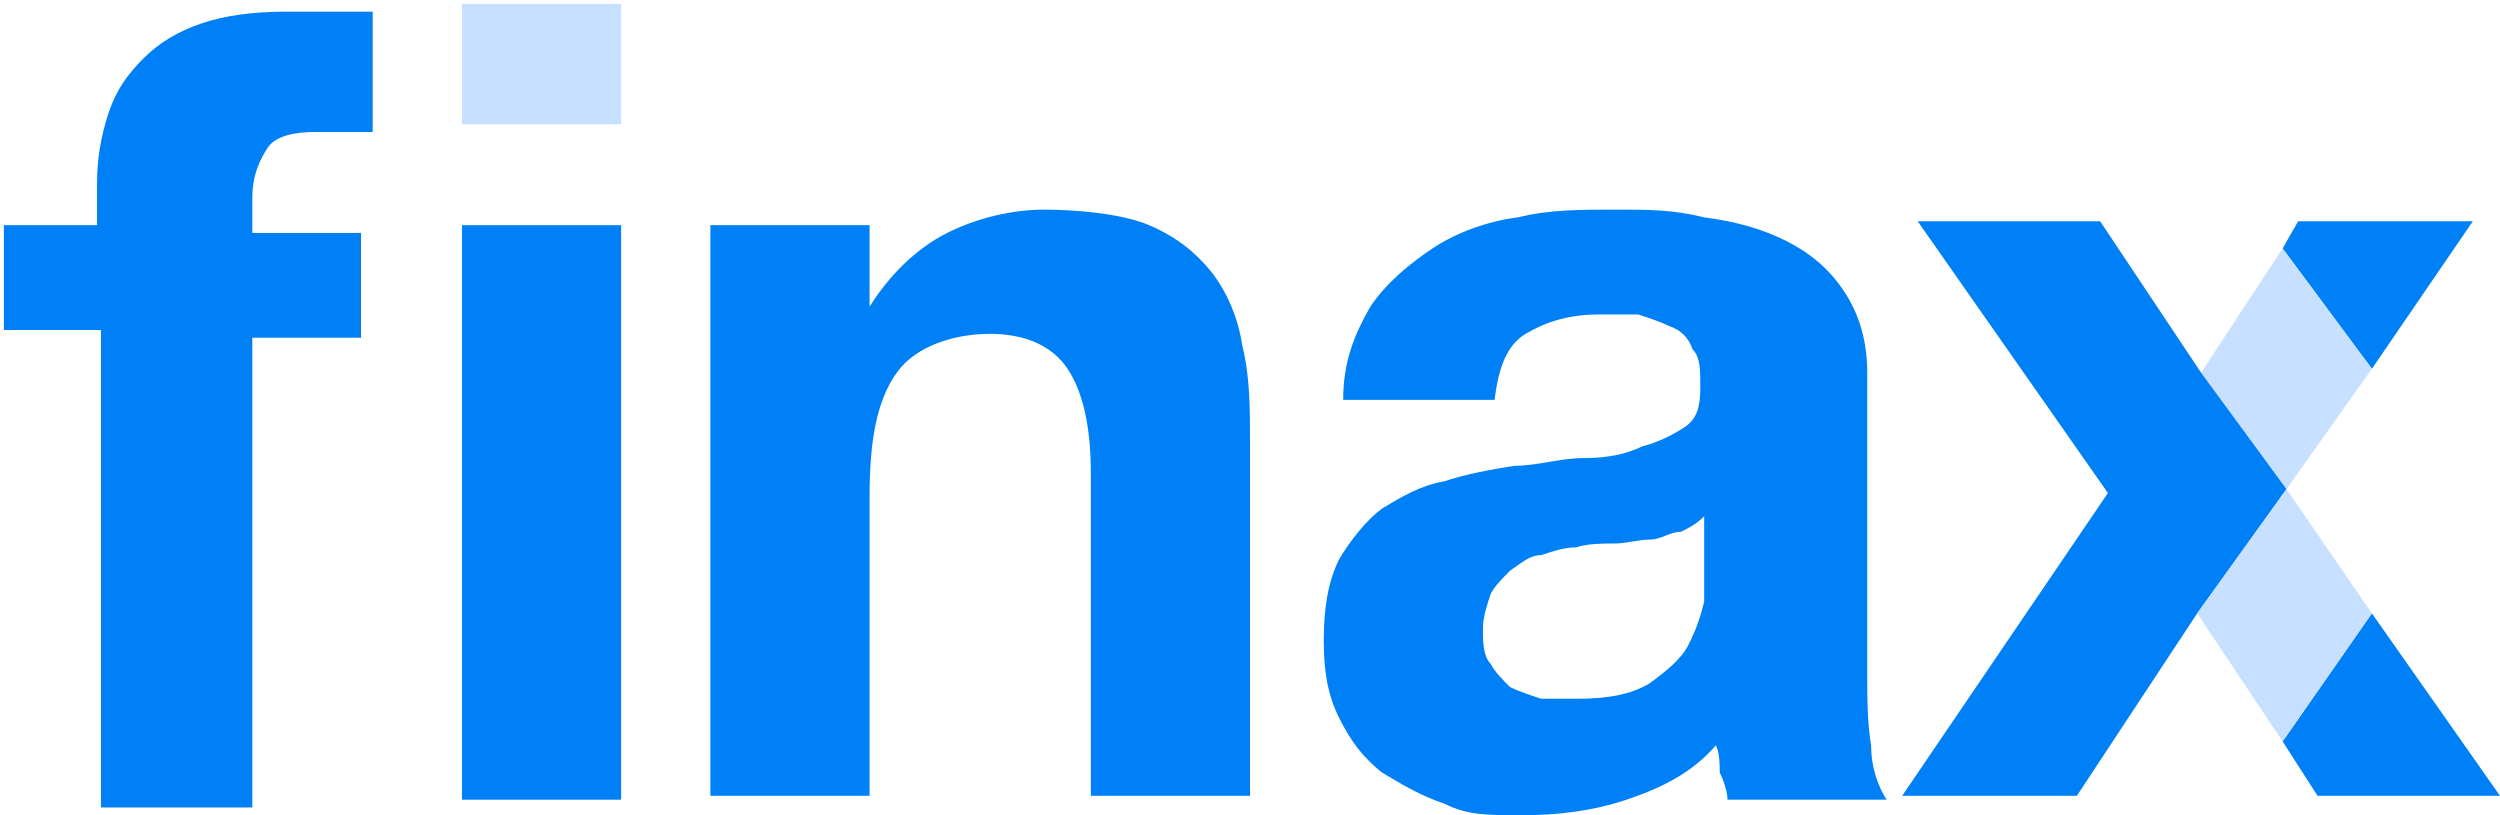
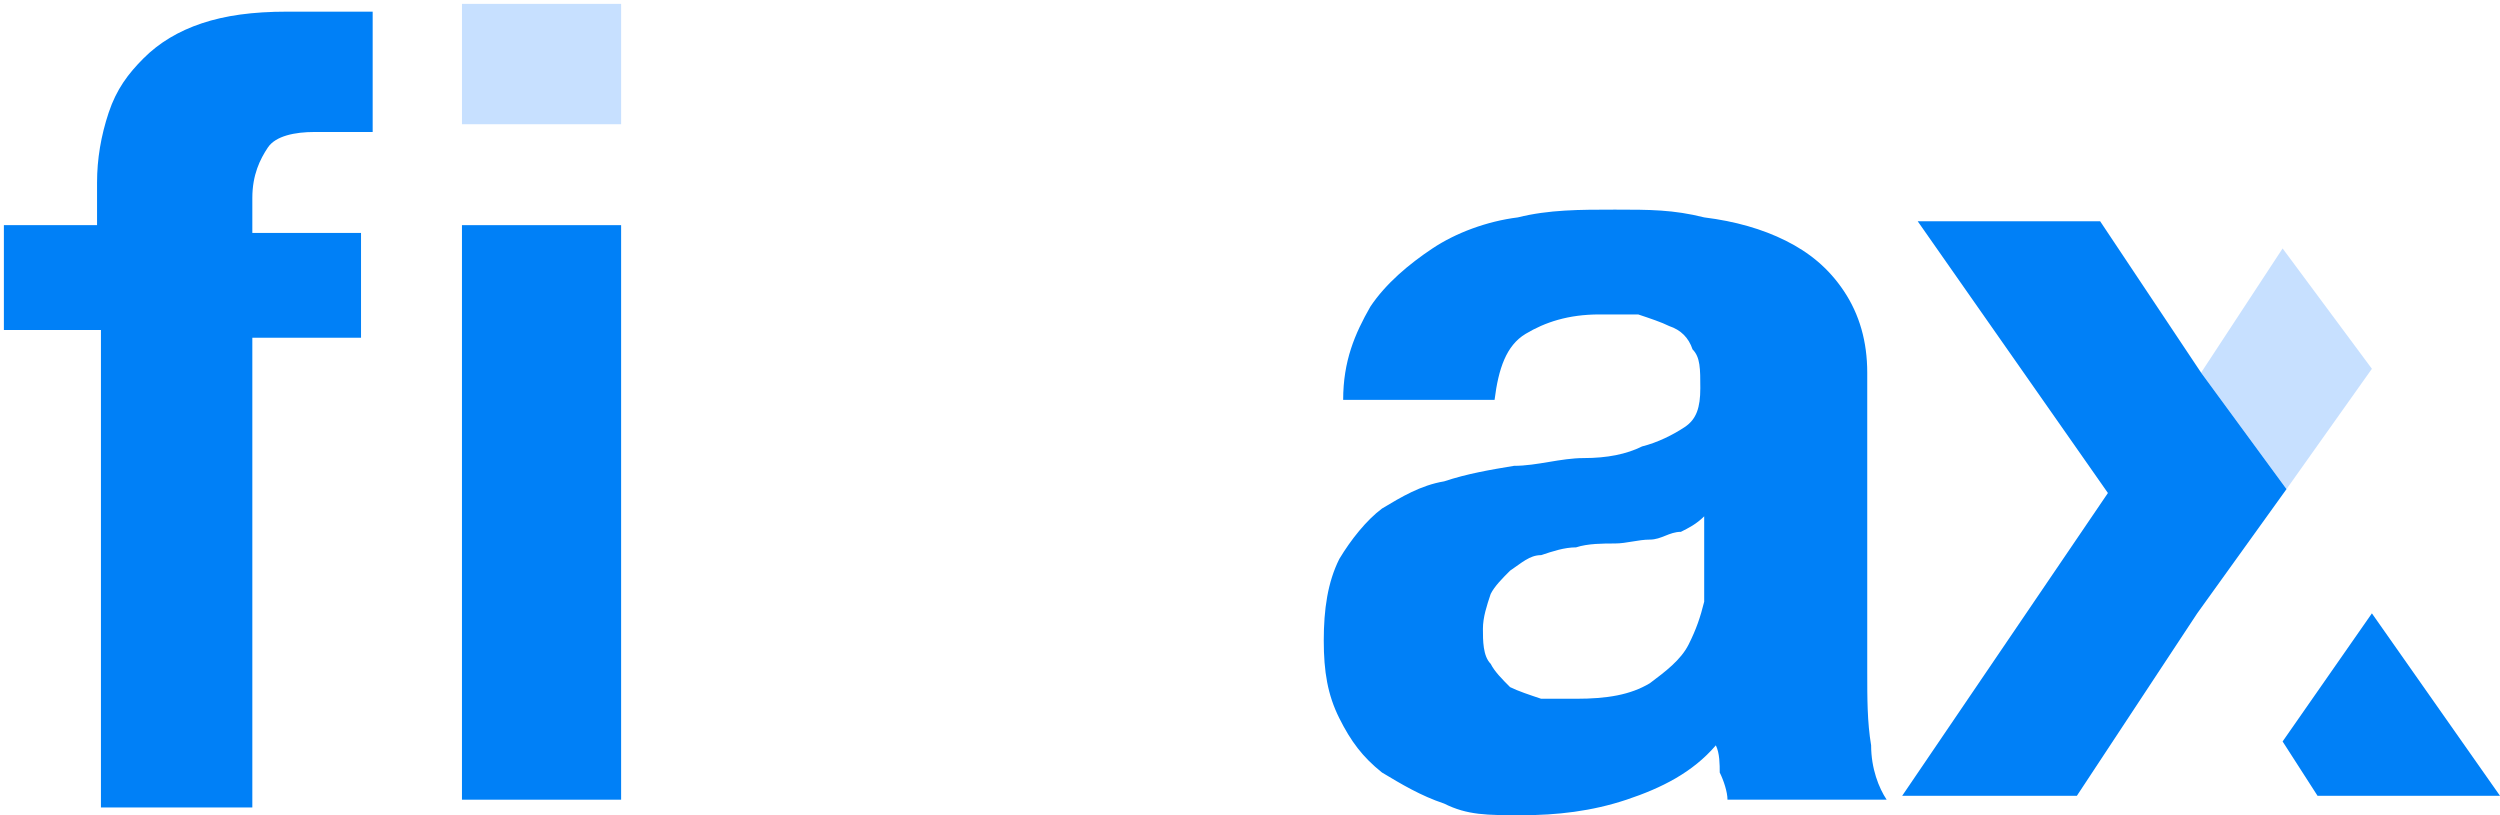
<svg xmlns="http://www.w3.org/2000/svg" width="64.4" height="21" version="1.1" viewBox="0 0 64.4 21">
  <defs>
    <style>
      .cls-1 {
        clip-path: url(#clippath-6);
      }

      .cls-2 {
        clip-path: url(#clippath-7);
      }

      .cls-3 {
        clip-path: url(#clippath-4);
      }

      .cls-4 {
        clip-path: url(#clippath-9);
      }

      .cls-5 {
        clip-path: url(#clippath-10);
      }

      .cls-6 {
        fill: none;
      }

      .cls-7 {
        clip-path: url(#clippath-1);
      }

      .cls-8 {
        fill: #c7e0ff;
      }

      .cls-9 {
        clip-path: url(#clippath-5);
      }

      .cls-10 {
        clip-path: url(#clippath-8);
      }

      .cls-11 {
        clip-path: url(#clippath-3);
      }

      .cls-12, .cls-13 {
        fill: #0080f7;
      }

      .cls-14 {
        clip-path: url(#clippath-2);
      }

      .cls-13 {
        fill-rule: evenodd;
      }

      .cls-15 {
        clip-path: url(#clippath);
      }
    </style>
    <clipPath id="clippath">
      <rect class="cls-6" width="64.4" height="21" />
    </clipPath>
    <clipPath id="clippath-1">
      <rect class="cls-6" width="64.4" height="21" />
    </clipPath>
    <clipPath id="clippath-2">
      <rect class="cls-6" width="64.4" height="21" />
    </clipPath>
    <clipPath id="clippath-3">
      <rect class="cls-6" width="64.4" height="21" />
    </clipPath>
    <clipPath id="clippath-4">
      <rect class="cls-6" width="64.4" height="21" />
    </clipPath>
    <clipPath id="clippath-5">
      <rect class="cls-6" width="64.4" height="21" />
    </clipPath>
    <clipPath id="clippath-6">
-       <rect class="cls-6" width="64.4" height="21" />
-     </clipPath>
+       </clipPath>
    <clipPath id="clippath-7">
      <rect class="cls-6" width="64.4" height="21" />
    </clipPath>
    <clipPath id="clippath-8">
      <rect class="cls-6" width="64.4" height="21" />
    </clipPath>
    <clipPath id="clippath-9">
      <rect class="cls-6" width="64.4" height="21" />
    </clipPath>
    <clipPath id="clippath-10">
-       <rect class="cls-6" width="64.4" height="21" />
-     </clipPath>
+       </clipPath>
  </defs>
  <g>
    <g id="Layer_1">
      <g class="cls-15">
        <g>
          <g class="cls-7">
            <path class="cls-13" d="M2.6,8.5H.1v-2.7h2.4v-1.1c0-.6.1-1.2.3-1.8.2-.6.5-1,.9-1.4.4-.4.9-.7,1.5-.9.6-.2,1.3-.3,2.2-.3s.7,0,1.1,0,.7,0,1.1,0v3.1c-.5,0-1,0-1.5,0s-1,.1-1.2.4c-.2.3-.4.7-.4,1.3v.9h2.8v2.7h-2.8v12.1H2.6v-12.1Z" />
          </g>
          <g class="cls-14">
            <rect class="cls-12" x="11.9" y="5.8" width="4.1" height="14.8" />
          </g>
          <g class="cls-11">
-             <path class="cls-13" d="M18.5,5.8h3.9v2.1h0c.5-.8,1.2-1.5,2-1.9.8-.4,1.7-.6,2.5-.6s2,.1,2.7.4c.7.3,1.2.7,1.6,1.2s.7,1.2.8,1.9c.2.8.2,1.6.2,2.5v9.1h-4.1v-8.3c0-1.2-.2-2.1-.6-2.7-.4-.6-1.1-.9-2-.9s-1.9.3-2.4,1c-.5.7-.7,1.7-.7,3.2v7.7h-4.1V5.8h0Z" />
-           </g>
+             </g>
          <g class="cls-3">
            <path class="cls-13" d="M43.9,13.3c-.2.2-.4.3-.6.4-.3,0-.5.2-.8.2-.3,0-.6.1-.9.1-.3,0-.7,0-1,.1-.3,0-.6.1-.9.2-.3,0-.5.2-.8.4-.2.2-.4.4-.5.6-.1.3-.2.6-.2.9s0,.7.2.9c.1.2.3.4.5.6.2.1.5.2.8.3.3,0,.6,0,.9,0,.8,0,1.4-.1,1.9-.4.4-.3.8-.6,1-1,.2-.4.3-.7.4-1.1,0-.4,0-.7,0-.9v-1.5h0ZM34.6,10.3c0-1,.3-1.7.7-2.4.4-.6,1-1.1,1.6-1.5.6-.4,1.4-.7,2.2-.8.8-.2,1.6-.2,2.5-.2s1.5,0,2.3.2c.8.1,1.5.3,2.1.6.6.3,1.1.7,1.5,1.3.4.6.6,1.3.6,2.1v7.7c0,.7,0,1.3.1,1.9,0,.6.2,1.1.4,1.4h-4.1c0-.2-.1-.5-.2-.7,0-.2,0-.5-.1-.7-.6.7-1.4,1.1-2.3,1.4-.9.3-1.8.4-2.7.4s-1.4,0-2-.3c-.6-.2-1.1-.5-1.6-.8-.5-.4-.8-.8-1.1-1.4-.3-.6-.4-1.2-.4-2s.1-1.5.4-2.1c.3-.5.7-1,1.1-1.3.5-.3,1-.6,1.6-.7.6-.2,1.2-.3,1.8-.4.6,0,1.2-.2,1.8-.2.6,0,1.1-.1,1.5-.3.4-.1.8-.3,1.1-.5.3-.2.4-.5.4-1s0-.8-.2-1c-.1-.3-.3-.5-.6-.6-.2-.1-.5-.2-.8-.3-.3,0-.7,0-1,0-.8,0-1.4.2-1.9.5-.5.3-.7.9-.8,1.7h-4.1Z" />
          </g>
          <g class="cls-9">
            <rect class="cls-8" x="11.9" y=".1" width="4.1" height="3.1" />
          </g>
          <g class="cls-1">
-             <polygon class="cls-12" points="63.7 5.7 59.2 5.7 58.8 6.4 61.1 9.5 63.7 5.7" />
-           </g>
+             </g>
          <g class="cls-2">
            <polygon class="cls-8" points="61.1 9.5 58.8 6.4 56.7 9.6 58.9 12.6 61.1 9.5" />
          </g>
          <g class="cls-10">
            <polygon class="cls-12" points="64.4 20.5 61.1 15.8 58.8 19.1 59.7 20.5 64.4 20.5" />
          </g>
          <g class="cls-4">
            <polygon class="cls-12" points="56.7 9.6 54.1 5.7 49.4 5.7 54.3 12.7 49 20.5 53.5 20.5 56.6 15.8 58.9 12.6 56.7 9.6" />
          </g>
          <g class="cls-5">
            <polygon class="cls-8" points="58.9 12.6 56.6 15.8 58.8 19.1 61.1 15.8 58.9 12.6" />
          </g>
        </g>
      </g>
    </g>
  </g>
</svg>